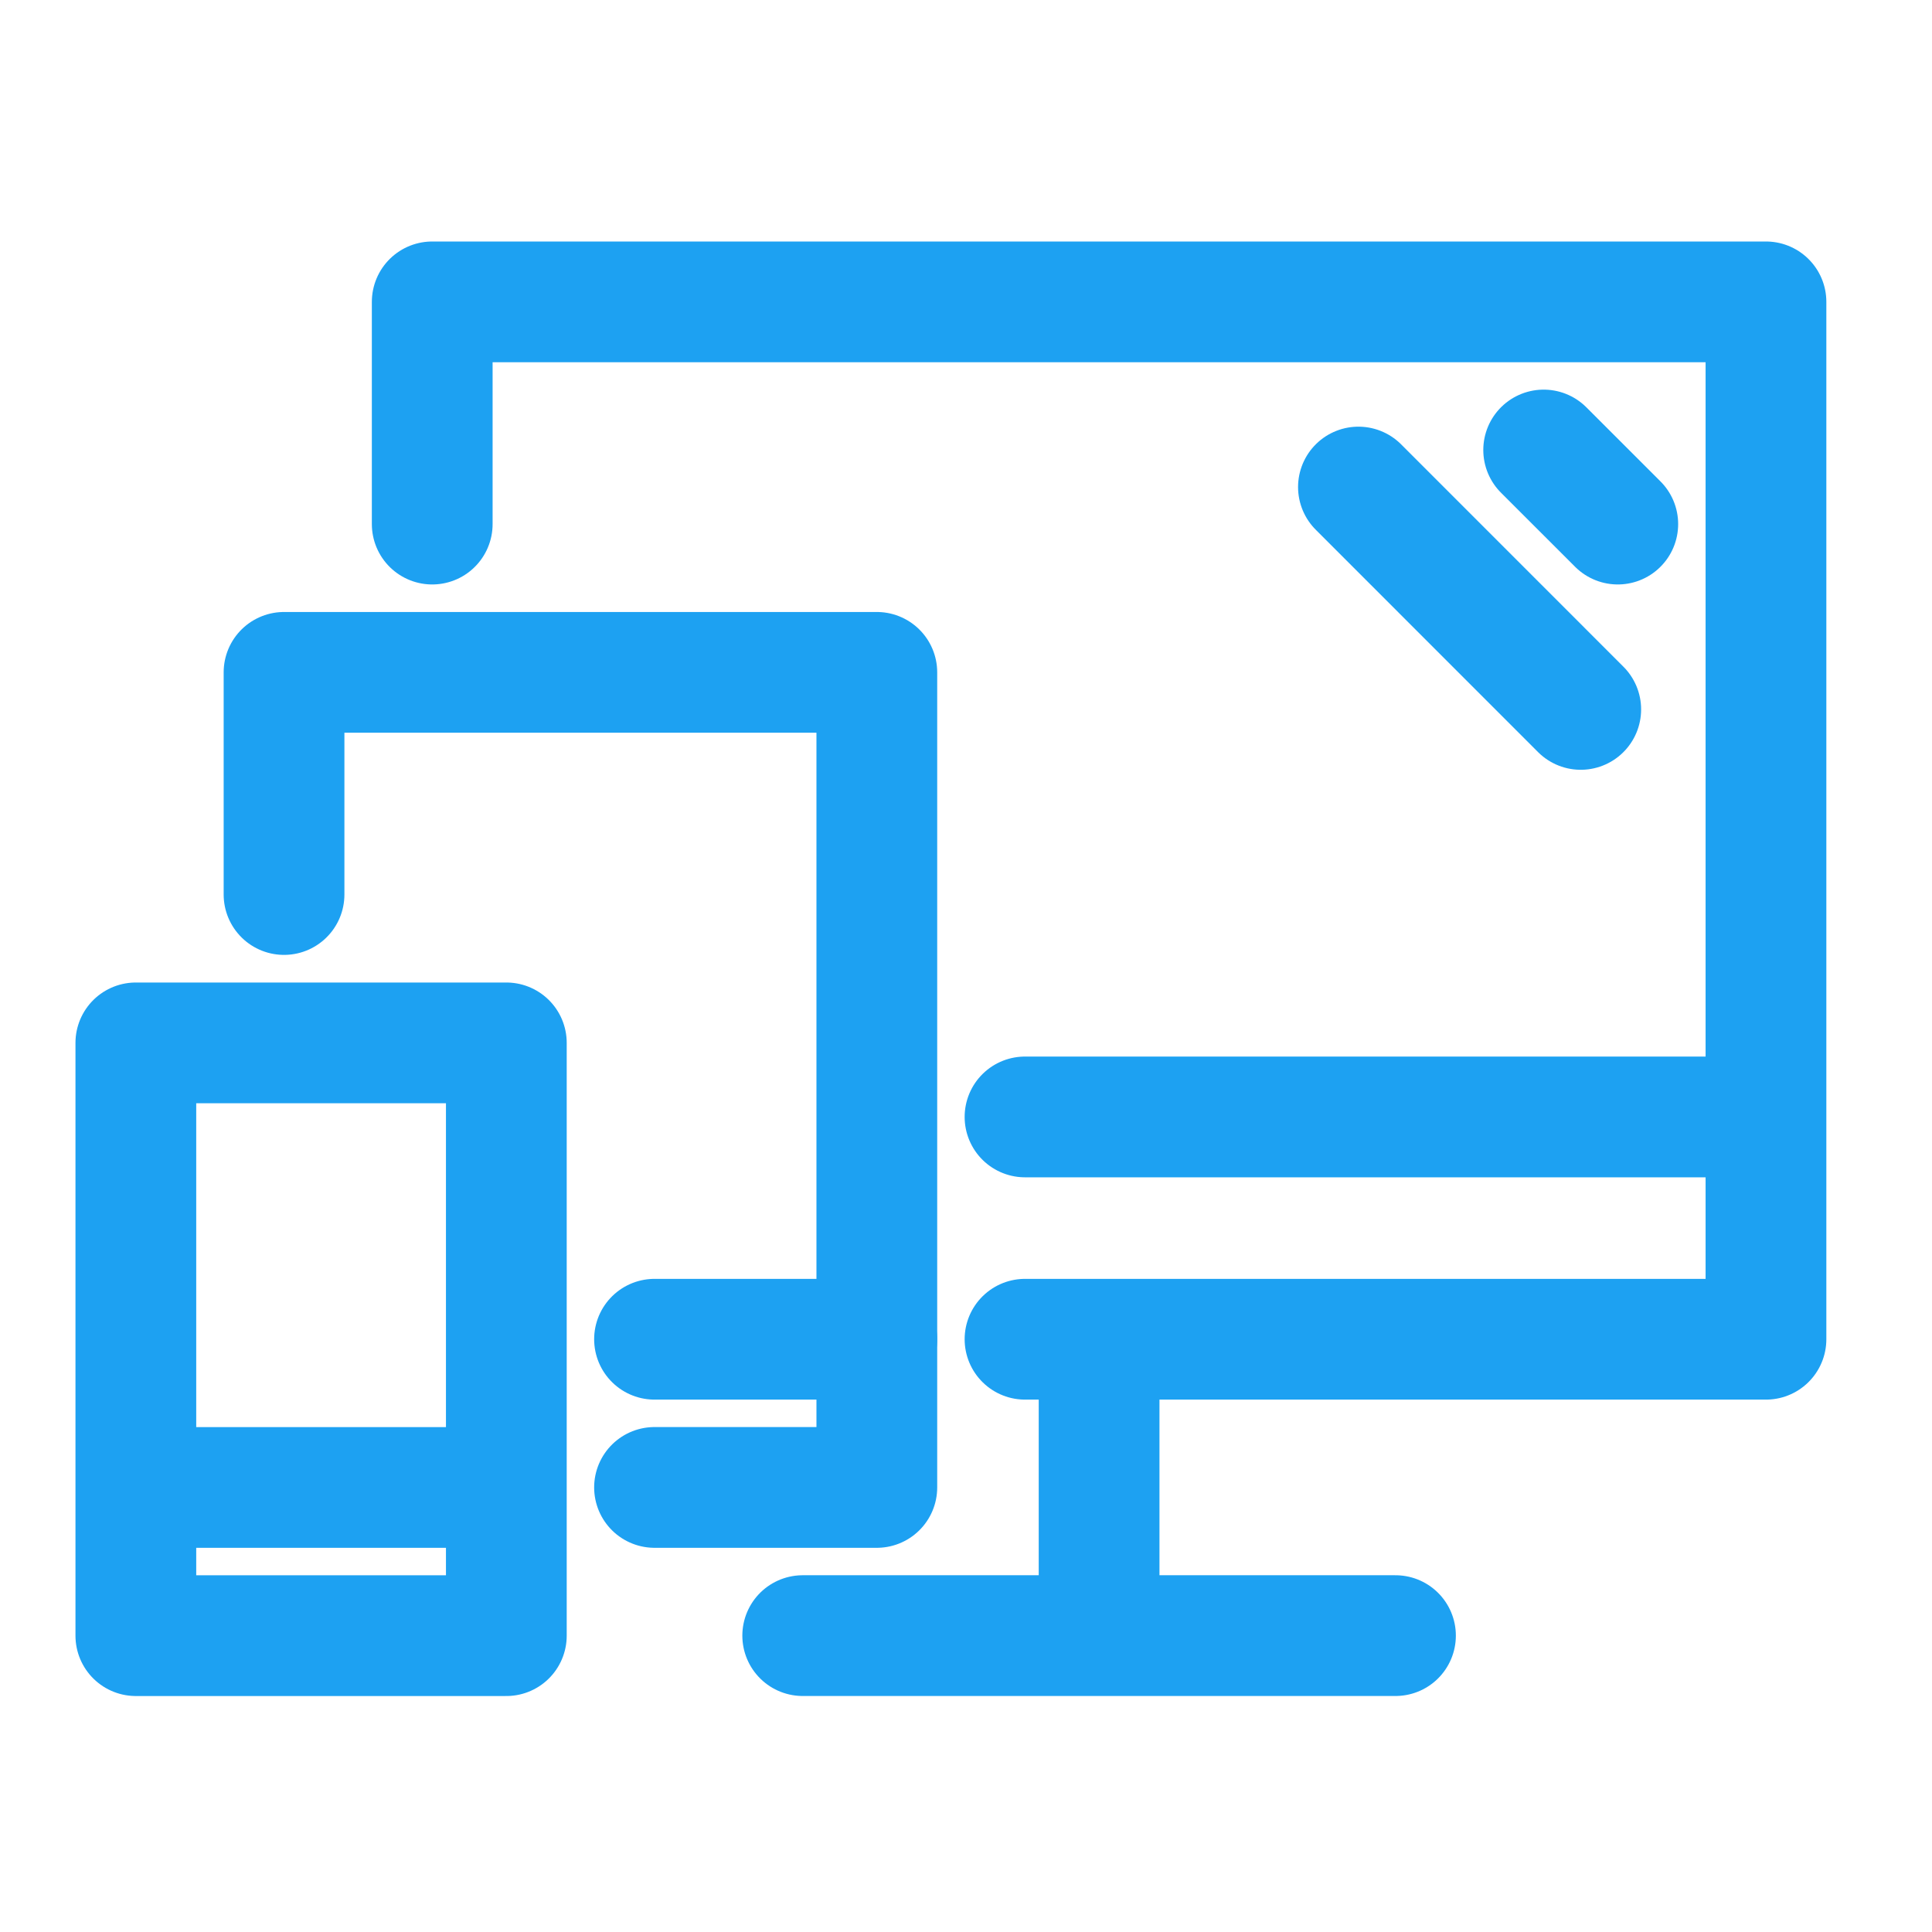
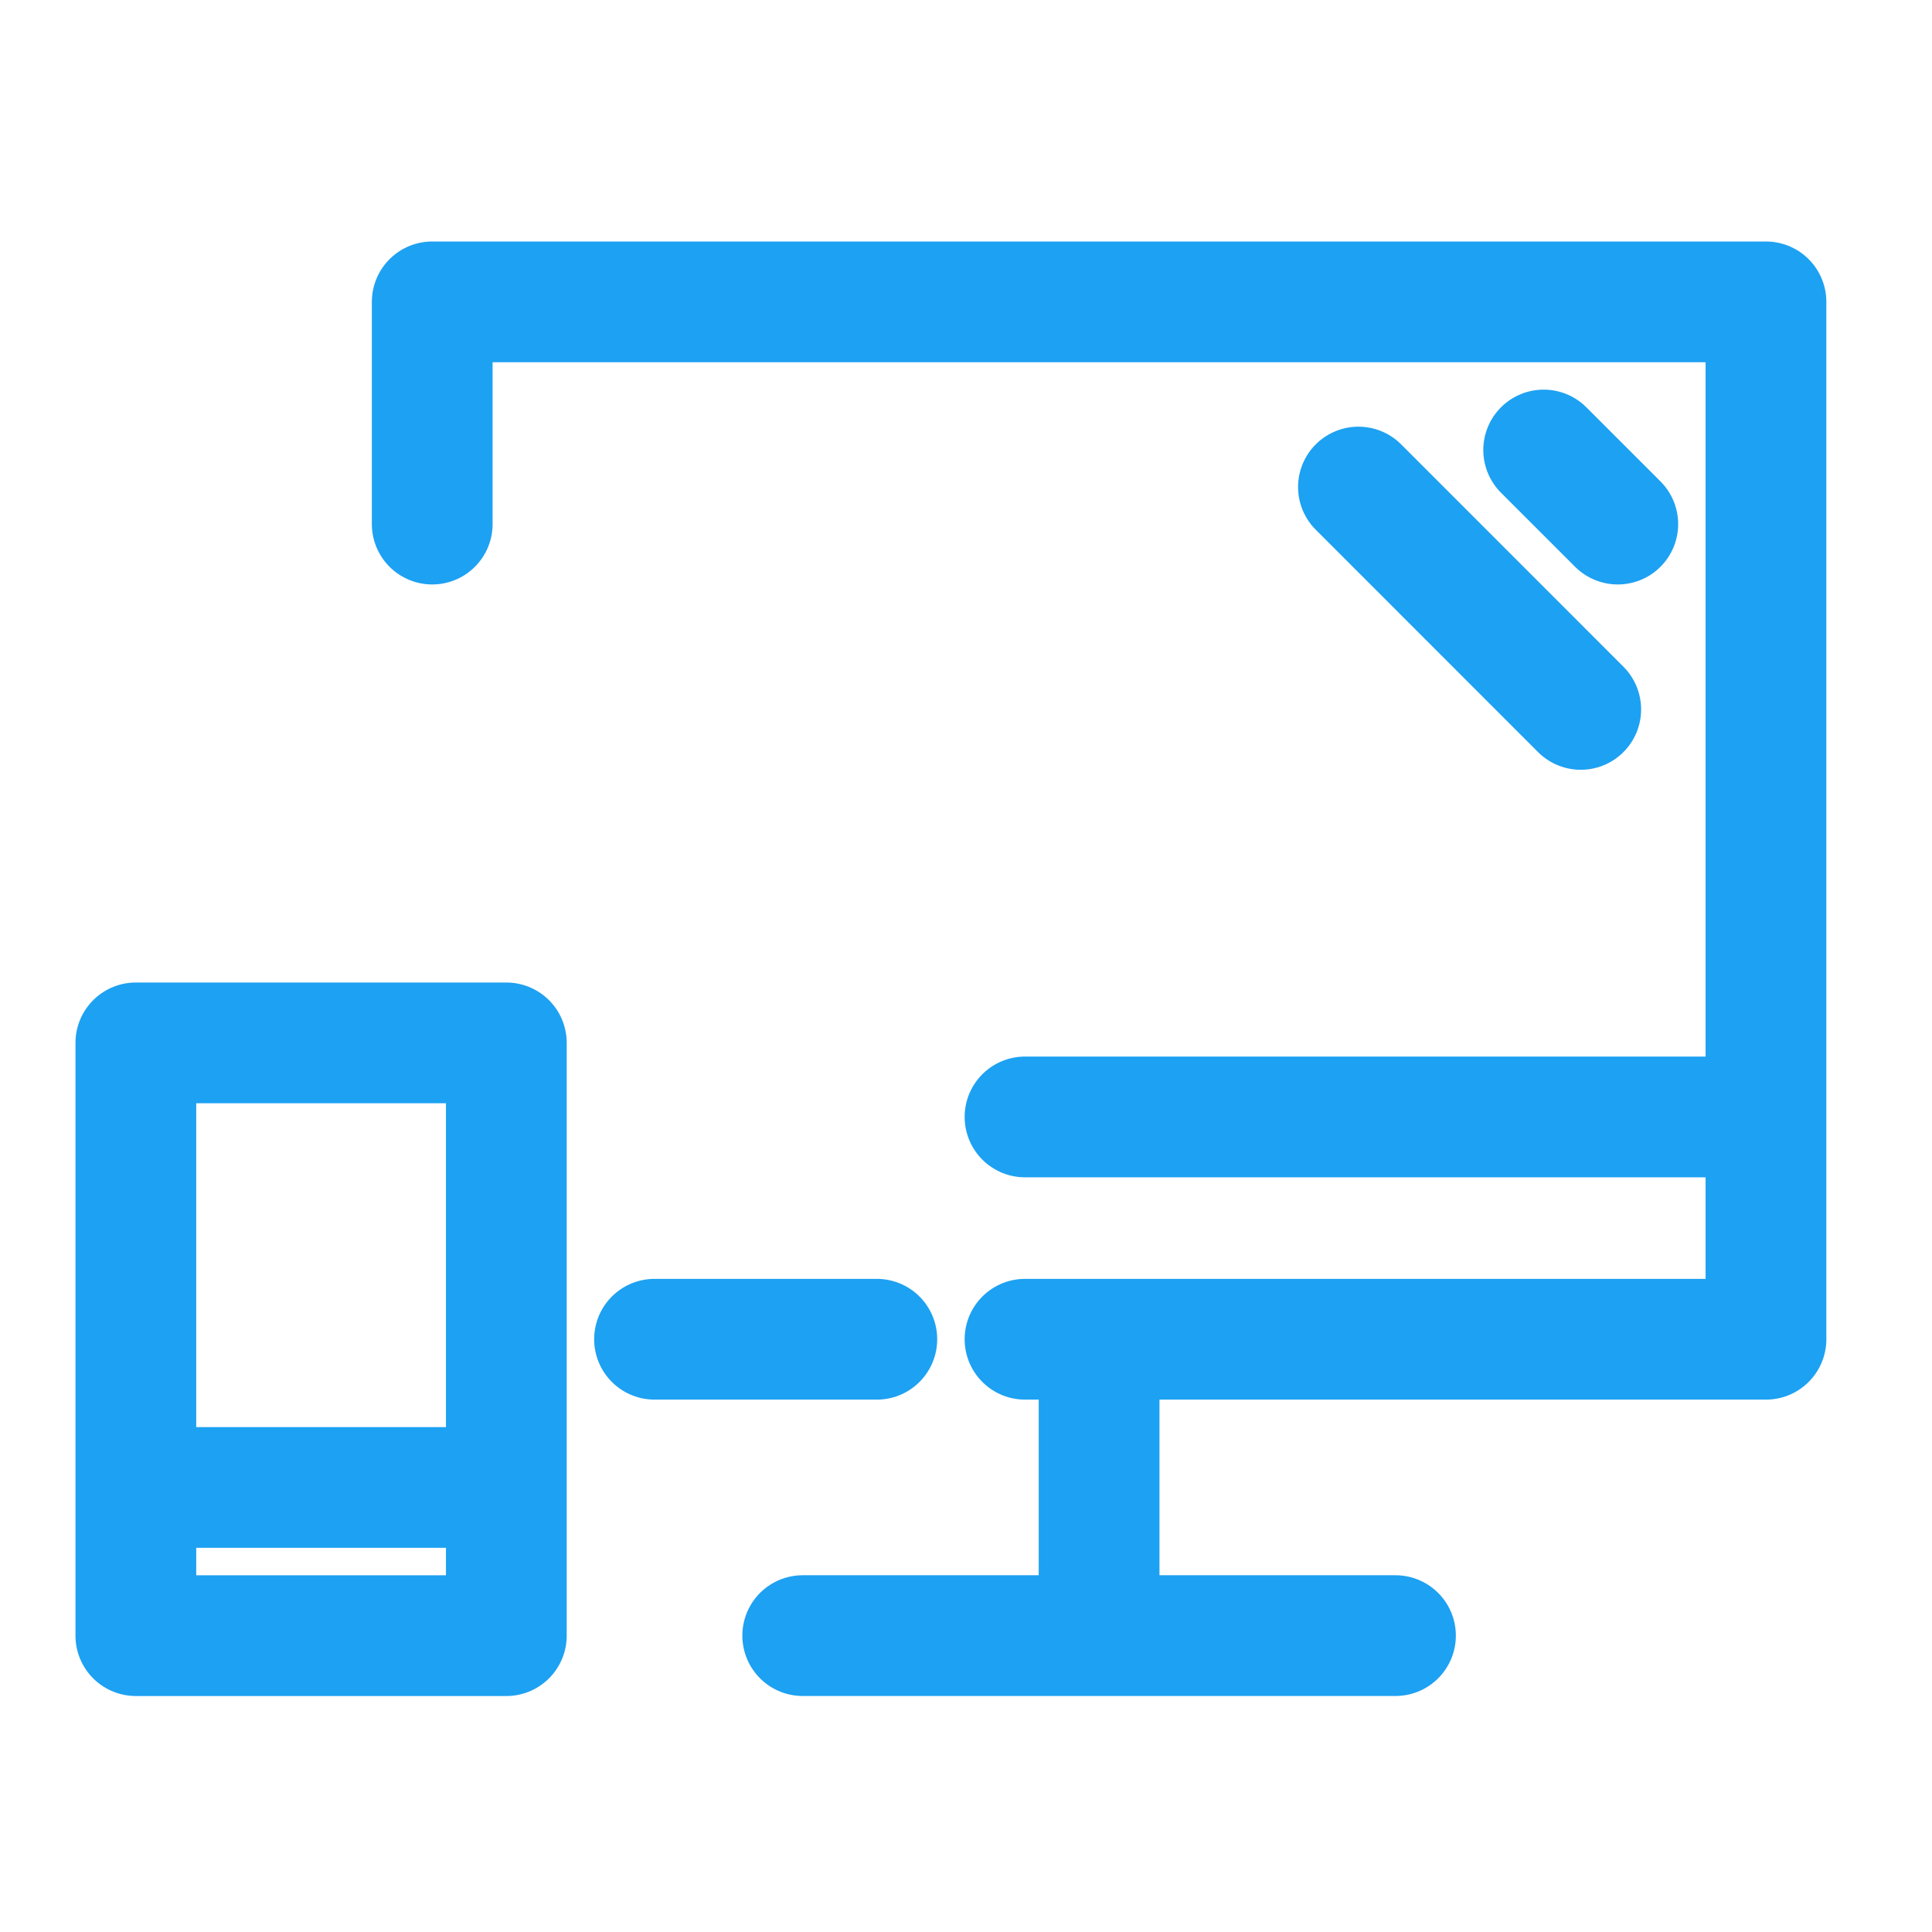
<svg xmlns="http://www.w3.org/2000/svg" width="64" height="64" viewBox="0 0 64 64" fill="none">
  <path d="M4.5 49.274H16.773M16.773 34.547H4.5V54.183H16.773V34.547Z" stroke="#1DA1F2" stroke-width="4" stroke-miterlimit="10" stroke-linecap="round" stroke-linejoin="round" />
-   <path d="M9.409 29.632V22.273H29.046V49.273H21.682" stroke="#1DA1F2" stroke-width="4" stroke-miterlimit="10" stroke-linecap="round" stroke-linejoin="round" />
  <path d="M14.318 17.361V10H58.5V44.364H33.955M29.046 44.364H21.682M58.5 37H33.955M36.409 44.364V54.182M26.591 54.182H46.227M45 16.134L52.364 23.5M51.136 14.907L53.591 17.361" stroke="#1DA1F2" stroke-width="4" stroke-miterlimit="10" stroke-linecap="round" stroke-linejoin="round" />
</svg>